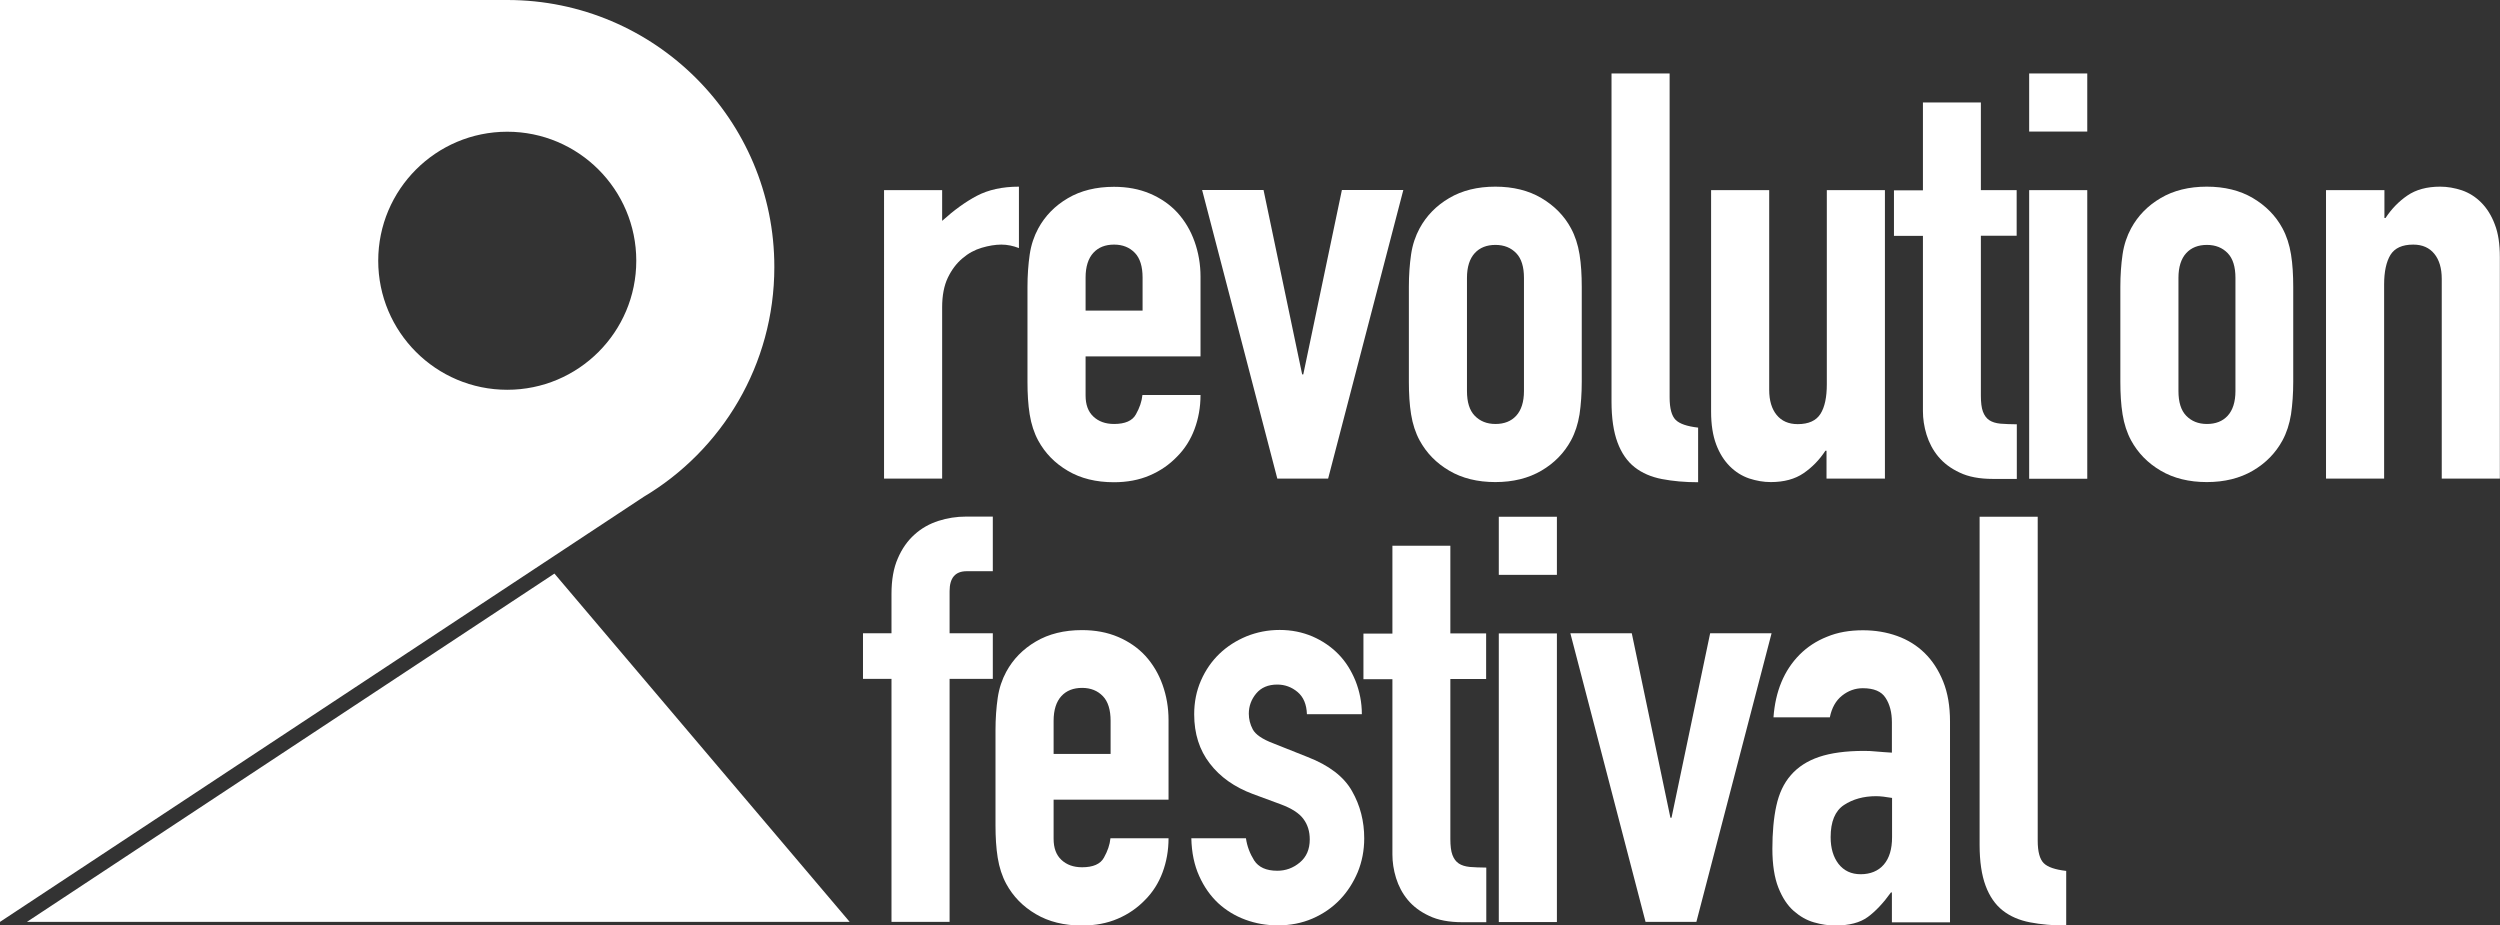
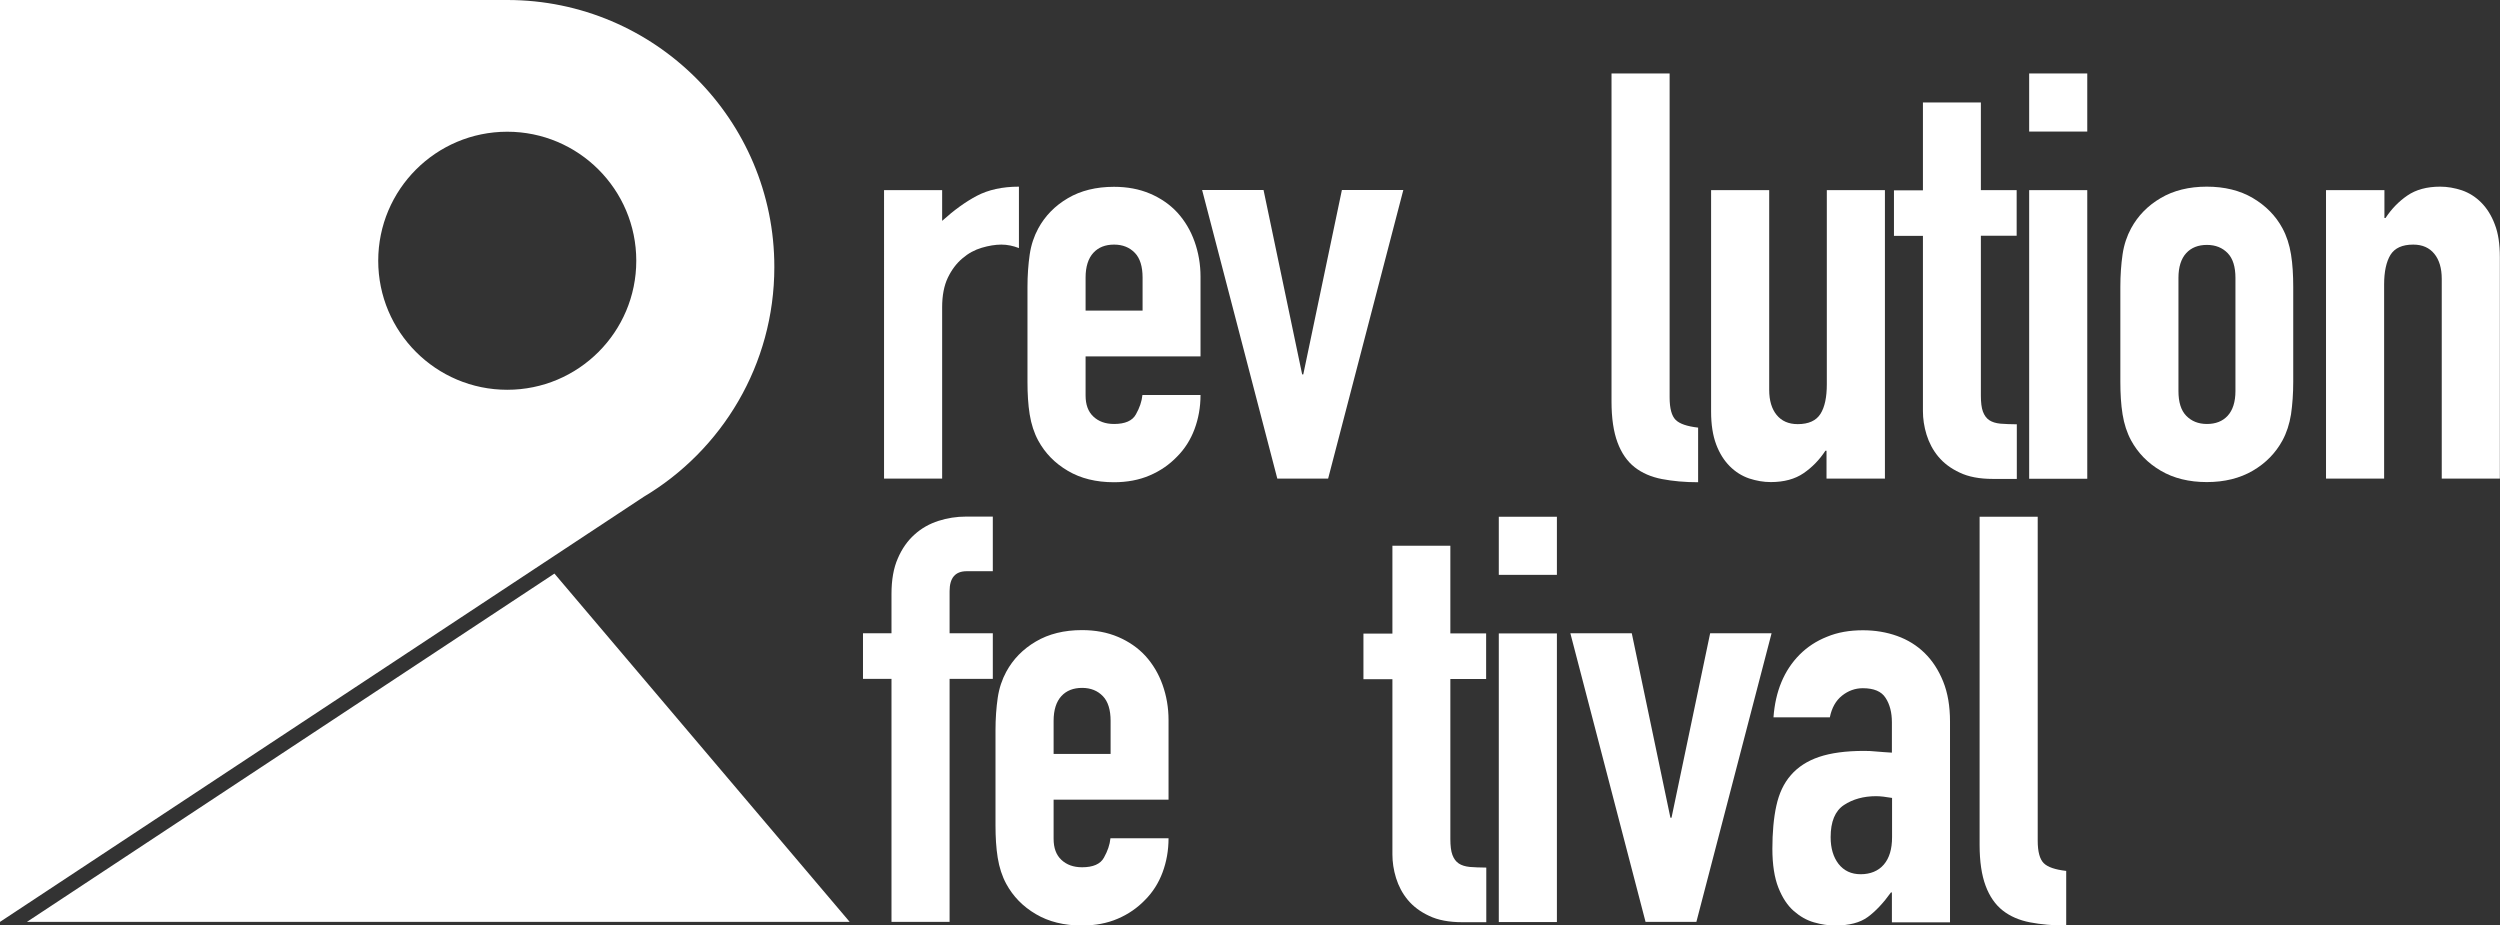
<svg xmlns="http://www.w3.org/2000/svg" id="Layer_2" data-name="Layer 2" viewBox="0 0 157.91 58.45">
  <rect x="0" y="0" width="157.91" height="58.45" fill="#333333" stroke="none" />
  <defs>
    <style> .cls-1 { fill: #fff; stroke-width: 0px; } </style>
  </defs>
  <g id="Layer_1-2" data-name="Layer 1">
    <g>
      <polygon class="cls-1" points="35.02 36.23 1.7 58.23 53.67 58.23 35.02 36.23" />
      <g>
        <path class="cls-1" d="m55.84,12.01h3.67v1.94c.74-.67,1.47-1.2,2.19-1.58.72-.38,1.61-.58,2.66-.58v3.88c-.36-.14-.73-.22-1.11-.22s-.8.07-1.24.2c-.44.13-.85.35-1.22.67-.37.31-.68.72-.92,1.22-.24.5-.36,1.13-.36,1.87v10.82h-3.67V12.01Z" />
        <path class="cls-1" d="m68.57,22.5v2.48c0,.58.16,1.02.49,1.33s.76.47,1.31.47c.69,0,1.16-.2,1.38-.61.23-.41.37-.81.41-1.22h3.67c0,.77-.13,1.49-.38,2.16-.25.67-.62,1.25-1.1,1.73-.48.5-1.05.9-1.73,1.19-.67.29-1.43.43-2.26.43-1.13,0-2.1-.24-2.91-.72-.82-.48-1.44-1.12-1.87-1.91-.26-.48-.44-1.03-.54-1.65s-.14-1.31-.14-2.05v-6c0-.74.05-1.43.14-2.05s.28-1.17.54-1.65c.43-.79,1.05-1.43,1.87-1.91.81-.48,1.79-.72,2.91-.72.84,0,1.6.14,2.28.43.68.29,1.26.69,1.73,1.2.47.52.83,1.12,1.08,1.82.25.7.38,1.44.38,2.23v5.03h-7.26Zm0-2.88h3.6v-2.09c0-.69-.16-1.22-.49-1.56s-.76-.52-1.31-.52-.99.17-1.31.52-.49.87-.49,1.56v2.09Z" />
        <path class="cls-1" d="m83.92,30.23h-3.24l-4.75-18.23h3.88l2.44,11.65h.07l2.44-11.65h3.88l-4.75,18.23Z" />
-         <path class="cls-1" d="m88.99,18.12c0-.74.05-1.43.14-2.05s.28-1.17.54-1.65c.43-.79,1.05-1.43,1.87-1.91.81-.48,1.79-.72,2.91-.72s2.1.24,2.91.72c.81.48,1.44,1.11,1.87,1.91.26.48.44,1.03.54,1.65.1.62.14,1.31.14,2.05v6c0,.74-.05,1.43-.14,2.05-.1.62-.28,1.17-.54,1.65-.43.79-1.05,1.43-1.87,1.91-.82.48-1.79.72-2.91.72s-2.1-.24-2.91-.72c-.82-.48-1.44-1.12-1.87-1.91-.26-.48-.44-1.03-.54-1.65s-.14-1.31-.14-2.05v-6Zm3.67,6.58c0,.7.16,1.22.49,1.56s.76.52,1.31.52.99-.17,1.31-.52.49-.87.49-1.56v-7.15c0-.69-.16-1.22-.49-1.56s-.76-.52-1.31-.52-.99.17-1.31.52-.49.87-.49,1.56v7.15Z" />
        <path class="cls-1" d="m101.79,4.64h3.67v20.46c0,.7.13,1.17.38,1.42.25.25.72.41,1.42.49v3.45c-.84,0-1.6-.07-2.28-.2-.68-.13-1.26-.38-1.73-.75-.47-.37-.83-.89-1.08-1.56-.25-.67-.38-1.53-.38-2.59V4.64Z" />
        <path class="cls-1" d="m119.04,30.23h-3.67v-1.76h-.07c-.38.58-.84,1.05-1.38,1.42-.54.37-1.23.56-2.07.56-.46,0-.91-.08-1.37-.23-.46-.16-.86-.41-1.22-.77-.36-.36-.65-.82-.86-1.38s-.32-1.25-.32-2.07v-13.99h3.67v12.62c0,.67.16,1.2.47,1.58.31.38.75.58,1.33.58.69,0,1.17-.22,1.44-.65s.4-1.05.4-1.87v-12.26h3.67v18.23Z" />
        <path class="cls-1" d="m121.45,6.47h3.67v5.54h2.26v2.88h-2.26v10.1c0,.43.04.77.13,1.01s.22.42.4.54c.18.12.41.19.7.22.29.02.63.04,1.04.04v3.45h-1.51c-.84,0-1.54-.13-2.1-.4-.56-.26-1.01-.6-1.35-1.01-.34-.41-.58-.87-.74-1.38-.16-.52-.23-1.01-.23-1.49v-11.07h-1.83v-2.88h1.83v-5.54Z" />
        <path class="cls-1" d="m128.17,4.64h3.67v3.67h-3.67v-3.67Zm0,7.37h3.67v18.23h-3.67V12.01Z" />
        <path class="cls-1" d="m133.93,18.12c0-.74.05-1.43.14-2.05s.28-1.17.54-1.65c.43-.79,1.05-1.43,1.87-1.91.81-.48,1.79-.72,2.91-.72s2.1.24,2.91.72c.81.48,1.44,1.11,1.87,1.91.26.48.44,1.03.54,1.65.1.62.14,1.31.14,2.05v6c0,.74-.05,1.43-.14,2.05-.1.62-.28,1.17-.54,1.65-.43.79-1.05,1.43-1.87,1.91-.82.48-1.79.72-2.91.72s-2.1-.24-2.91-.72c-.82-.48-1.44-1.12-1.87-1.91-.26-.48-.44-1.03-.54-1.65s-.14-1.31-.14-2.05v-6Zm3.67,6.58c0,.7.16,1.22.49,1.56s.76.52,1.31.52.99-.17,1.31-.52.49-.87.49-1.56v-7.15c0-.69-.16-1.22-.49-1.56s-.76-.52-1.31-.52-.99.17-1.31.52-.49.87-.49,1.56v7.15Z" />
        <path class="cls-1" d="m146.94,12.01h3.67v1.76h.07c.38-.58.84-1.05,1.38-1.42.54-.37,1.23-.56,2.07-.56.46,0,.91.08,1.37.23.46.16.86.41,1.22.77s.65.82.86,1.38c.22.56.32,1.25.32,2.07v13.99h-3.67v-12.62c0-.67-.16-1.2-.47-1.58-.31-.38-.75-.58-1.33-.58-.7,0-1.17.22-1.44.65-.26.43-.4,1.05-.4,1.87v12.26h-3.67V12.01Z" />
        <path class="cls-1" d="m56.31,42.88h-1.8v-2.88h1.8v-2.48c0-.89.13-1.64.4-2.25.26-.61.62-1.12,1.06-1.51.44-.4.95-.68,1.51-.86.56-.18,1.14-.27,1.74-.27h1.69v3.45h-1.65c-.72,0-1.08.42-1.08,1.26v2.66h2.73v2.88h-2.73v15.35h-3.67v-15.35Z" />
        <path class="cls-1" d="m66.55,50.5v2.48c0,.58.16,1.02.49,1.33s.76.47,1.31.47c.69,0,1.16-.2,1.38-.61.23-.41.37-.81.41-1.22h3.67c0,.77-.13,1.49-.38,2.16-.25.67-.62,1.25-1.1,1.73-.48.5-1.05.9-1.73,1.19-.67.29-1.43.43-2.26.43-1.13,0-2.1-.24-2.91-.72-.82-.48-1.44-1.12-1.87-1.91-.26-.48-.44-1.03-.54-1.65s-.14-1.31-.14-2.05v-6c0-.74.05-1.43.14-2.05s.28-1.17.54-1.65c.43-.79,1.05-1.43,1.87-1.91.81-.48,1.79-.72,2.91-.72.84,0,1.6.14,2.28.43.68.29,1.26.69,1.73,1.2.47.52.83,1.12,1.08,1.82.25.7.38,1.44.38,2.23v5.03h-7.26Zm0-2.88h3.6v-2.09c0-.69-.16-1.22-.49-1.56s-.76-.52-1.31-.52-.99.17-1.31.52-.49.87-.49,1.56v2.09Z" />
-         <path class="cls-1" d="m82.55,45.11c-.02-.62-.22-1.09-.59-1.4-.37-.31-.8-.47-1.28-.47-.58,0-1.02.19-1.33.56-.31.37-.47.8-.47,1.28,0,.34.08.67.25.99.17.32.6.62,1.29.88l2.16.86c1.37.53,2.31,1.25,2.82,2.16.52.91.77,1.91.77,2.98,0,.77-.14,1.48-.41,2.14-.28.66-.65,1.24-1.13,1.74-.48.5-1.06.9-1.73,1.19-.67.29-1.4.43-2.19.43-.72,0-1.4-.12-2.05-.36s-1.22-.59-1.71-1.04c-.49-.46-.89-1.02-1.2-1.71-.31-.68-.48-1.48-.5-2.39h3.45c.07.5.25.97.52,1.4.28.43.76.65,1.46.65.53,0,1-.17,1.42-.52.42-.35.63-.83.63-1.46,0-.5-.13-.93-.4-1.29-.26-.36-.74-.67-1.44-.93l-1.76-.65c-1.15-.43-2.06-1.07-2.71-1.92-.66-.85-.99-1.89-.99-3.11,0-.77.14-1.48.43-2.14s.68-1.22,1.17-1.69c.49-.47,1.06-.83,1.71-1.1.65-.26,1.34-.4,2.09-.4s1.43.14,2.07.41c.64.28,1.18.65,1.64,1.12.46.47.81,1.03,1.08,1.69.26.66.4,1.36.4,2.1h-3.45Z" />
        <path class="cls-1" d="m87.94,34.47h3.67v5.54h2.26v2.88h-2.26v10.1c0,.43.04.77.13,1.01s.22.42.4.54c.18.12.41.19.7.22.29.02.63.04,1.04.04v3.45h-1.51c-.84,0-1.54-.13-2.1-.4-.56-.26-1.01-.6-1.35-1.01-.34-.41-.58-.87-.74-1.38-.16-.52-.23-1.01-.23-1.49v-11.07h-1.83v-2.88h1.83v-5.54Z" />
        <path class="cls-1" d="m94.67,32.64h3.67v3.67h-3.67v-3.67Zm0,7.37h3.67v18.23h-3.67v-18.23Z" />
        <path class="cls-1" d="m107.18,58.23h-3.24l-4.75-18.23h3.88l2.44,11.65h.07l2.44-11.65h3.88l-4.75,18.23Z" />
        <path class="cls-1" d="m119.51,56.37h-.07c-.48.67-.97,1.19-1.46,1.55-.49.36-1.18.54-2.07.54-.43,0-.88-.07-1.33-.2-.46-.13-.88-.37-1.28-.72-.4-.35-.72-.84-.97-1.47-.25-.63-.38-1.46-.38-2.46s.08-1.94.25-2.71c.17-.78.47-1.43.92-1.94.44-.51,1.04-.9,1.78-1.15.74-.25,1.69-.38,2.84-.38.26,0,.53.01.79.04.26.02.59.05.97.07v-1.91c0-.62-.13-1.14-.4-1.55-.26-.41-.74-.61-1.44-.61-.48,0-.92.16-1.31.47s-.65.77-.77,1.37h-3.56c.12-1.65.67-2.97,1.65-3.96.48-.48,1.05-.86,1.73-1.13.67-.28,1.43-.41,2.27-.41.77,0,1.49.12,2.16.36.67.24,1.25.6,1.74,1.08.49.48.88,1.08,1.17,1.8.29.72.43,1.56.43,2.52v12.69h-3.67v-1.87Zm0-5.97c-.41-.07-.74-.11-1.01-.11-.79,0-1.47.19-2.03.56-.56.37-.84,1.05-.84,2.03,0,.7.17,1.26.5,1.69.34.43.8.65,1.4.65s1.11-.2,1.46-.61c.35-.41.52-.98.52-1.73v-2.48Z" />
        <path class="cls-1" d="m125.04,32.64h3.67v20.46c0,.7.13,1.17.38,1.42.25.25.72.41,1.42.49v3.45c-.84,0-1.6-.07-2.28-.2-.68-.13-1.26-.38-1.73-.75-.47-.37-.83-.89-1.08-1.56-.25-.67-.38-1.53-.38-2.59v-20.71Z" />
      </g>
      <path class="cls-1" d="m32.04,0H0v58.23l40.66-26.85c4.94-2.94,8.25-8.34,8.25-14.51C48.92,7.56,41.36,0,32.04,0Zm0,24.62c-4.5,0-8.15-3.65-8.15-8.15s3.65-8.15,8.15-8.15,8.15,3.65,8.15,8.15-3.65,8.15-8.15,8.15Z" />
    </g>
  </g>
</svg>